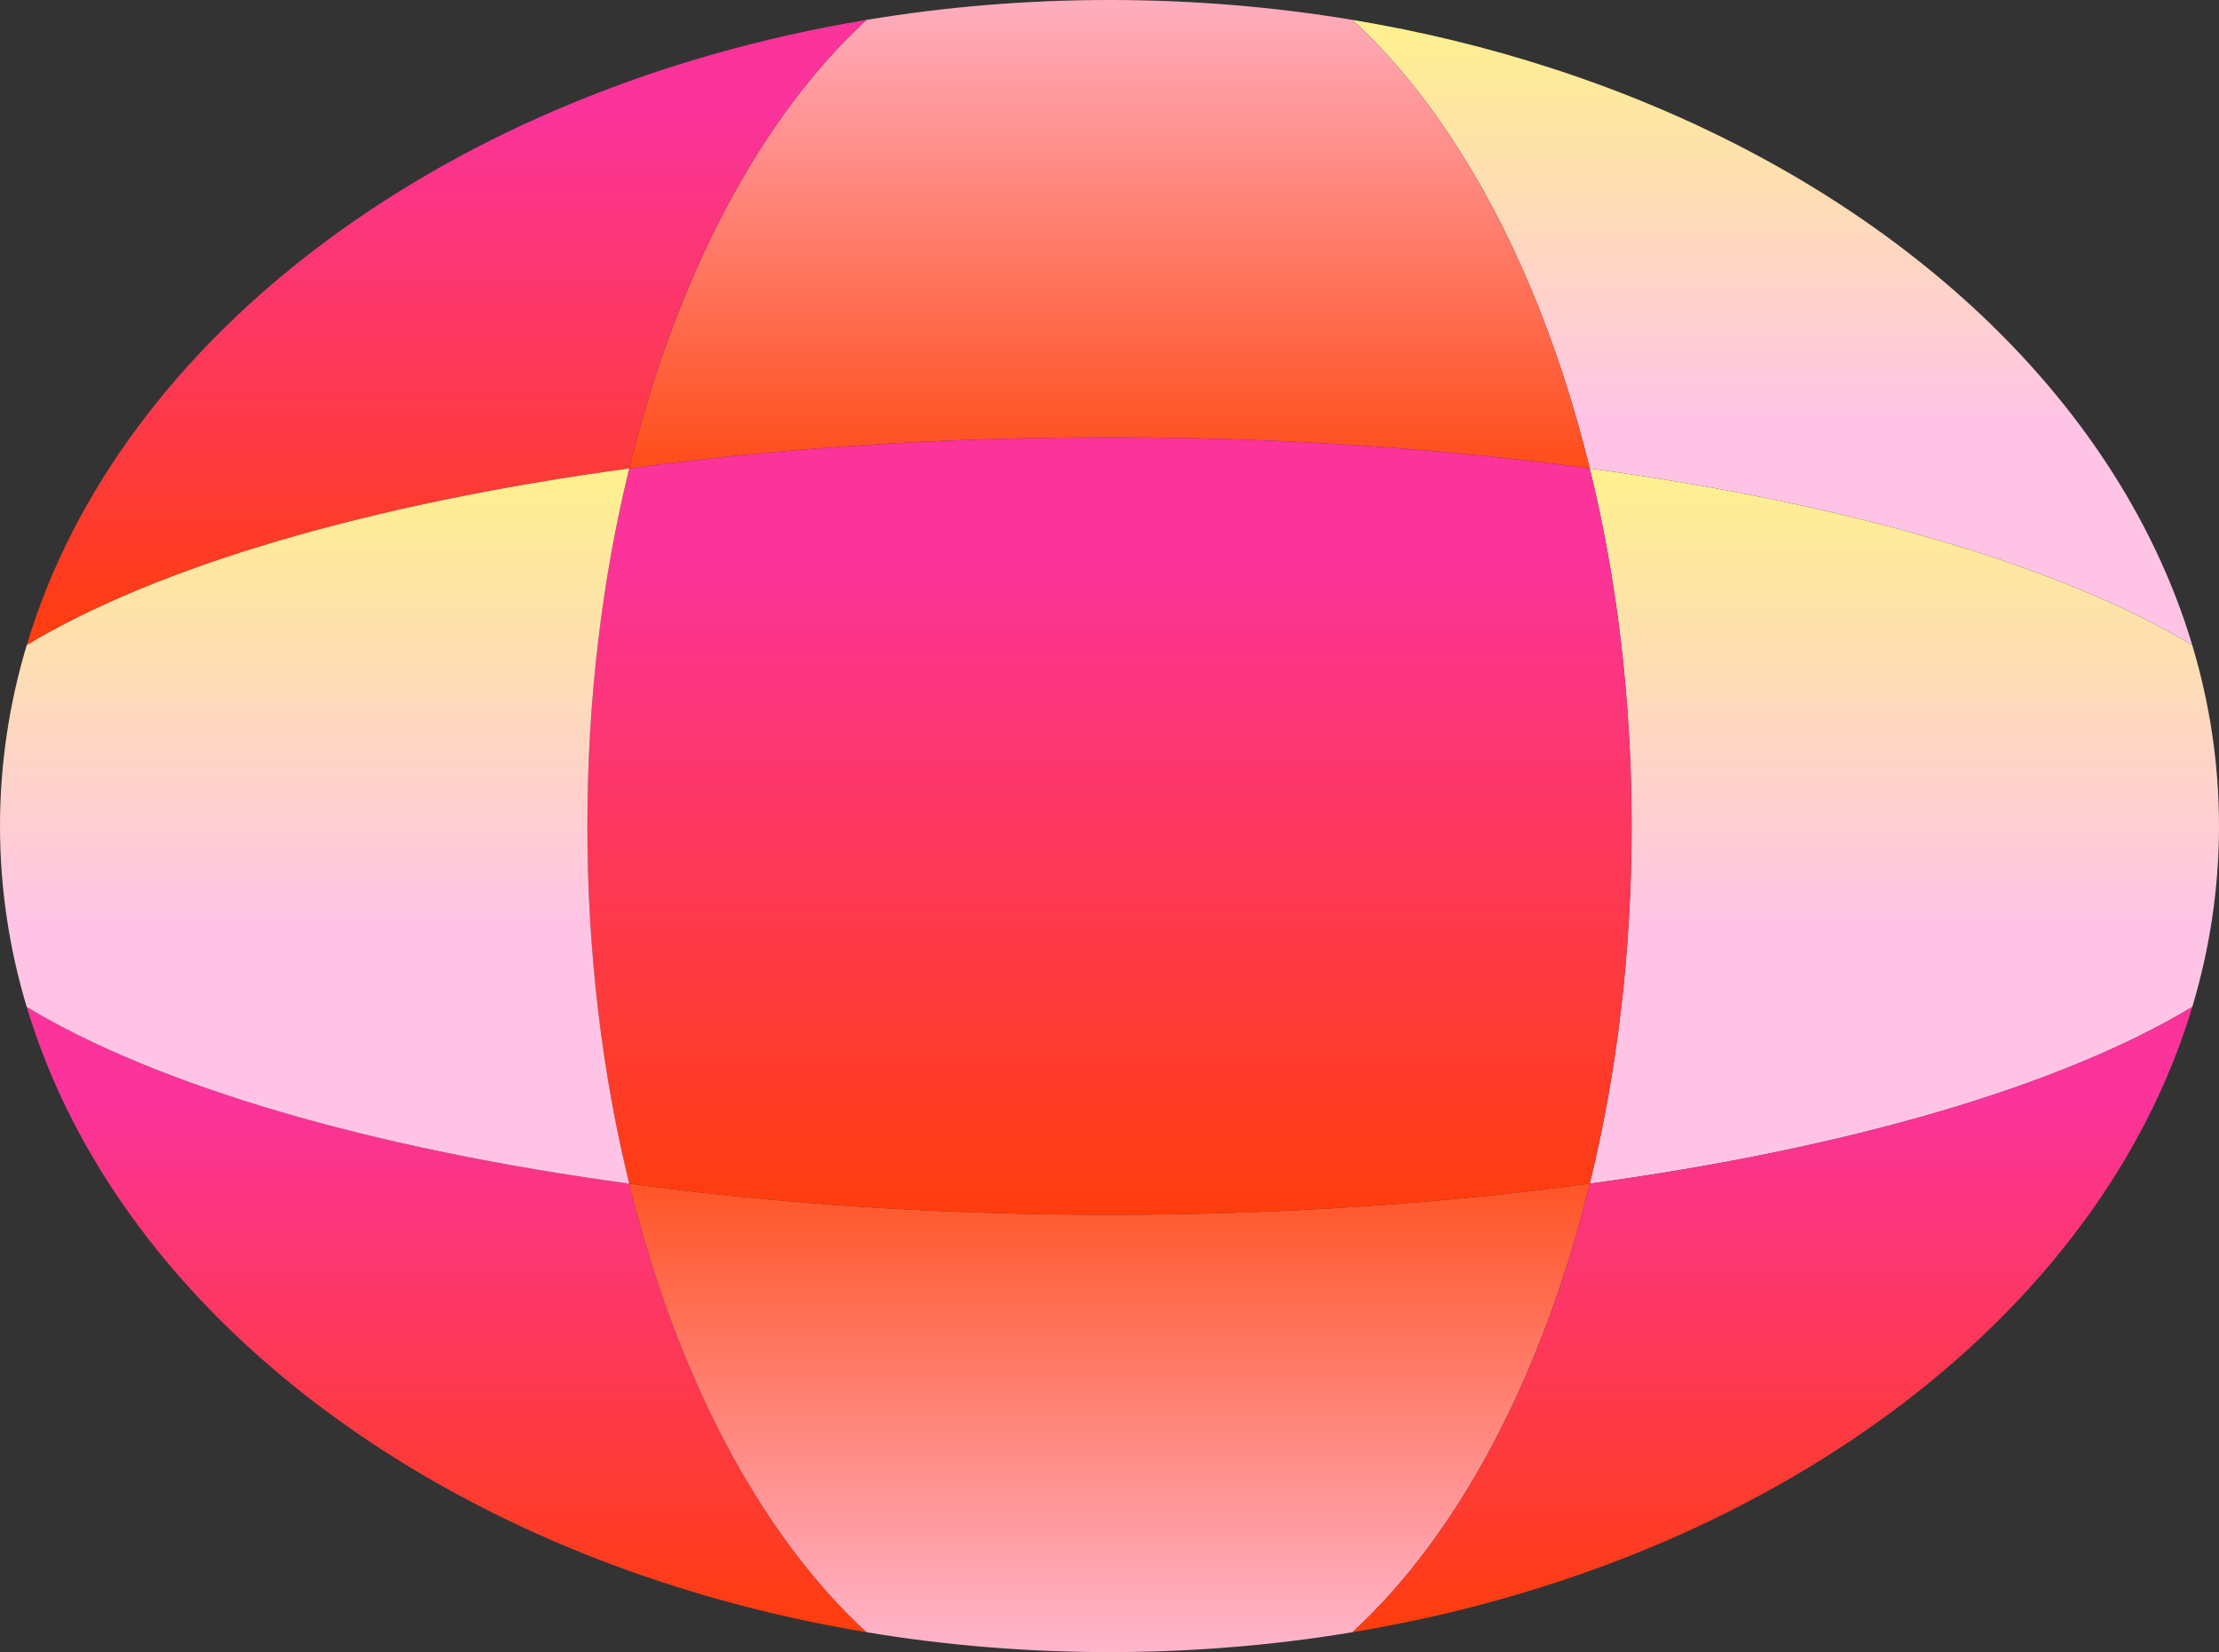
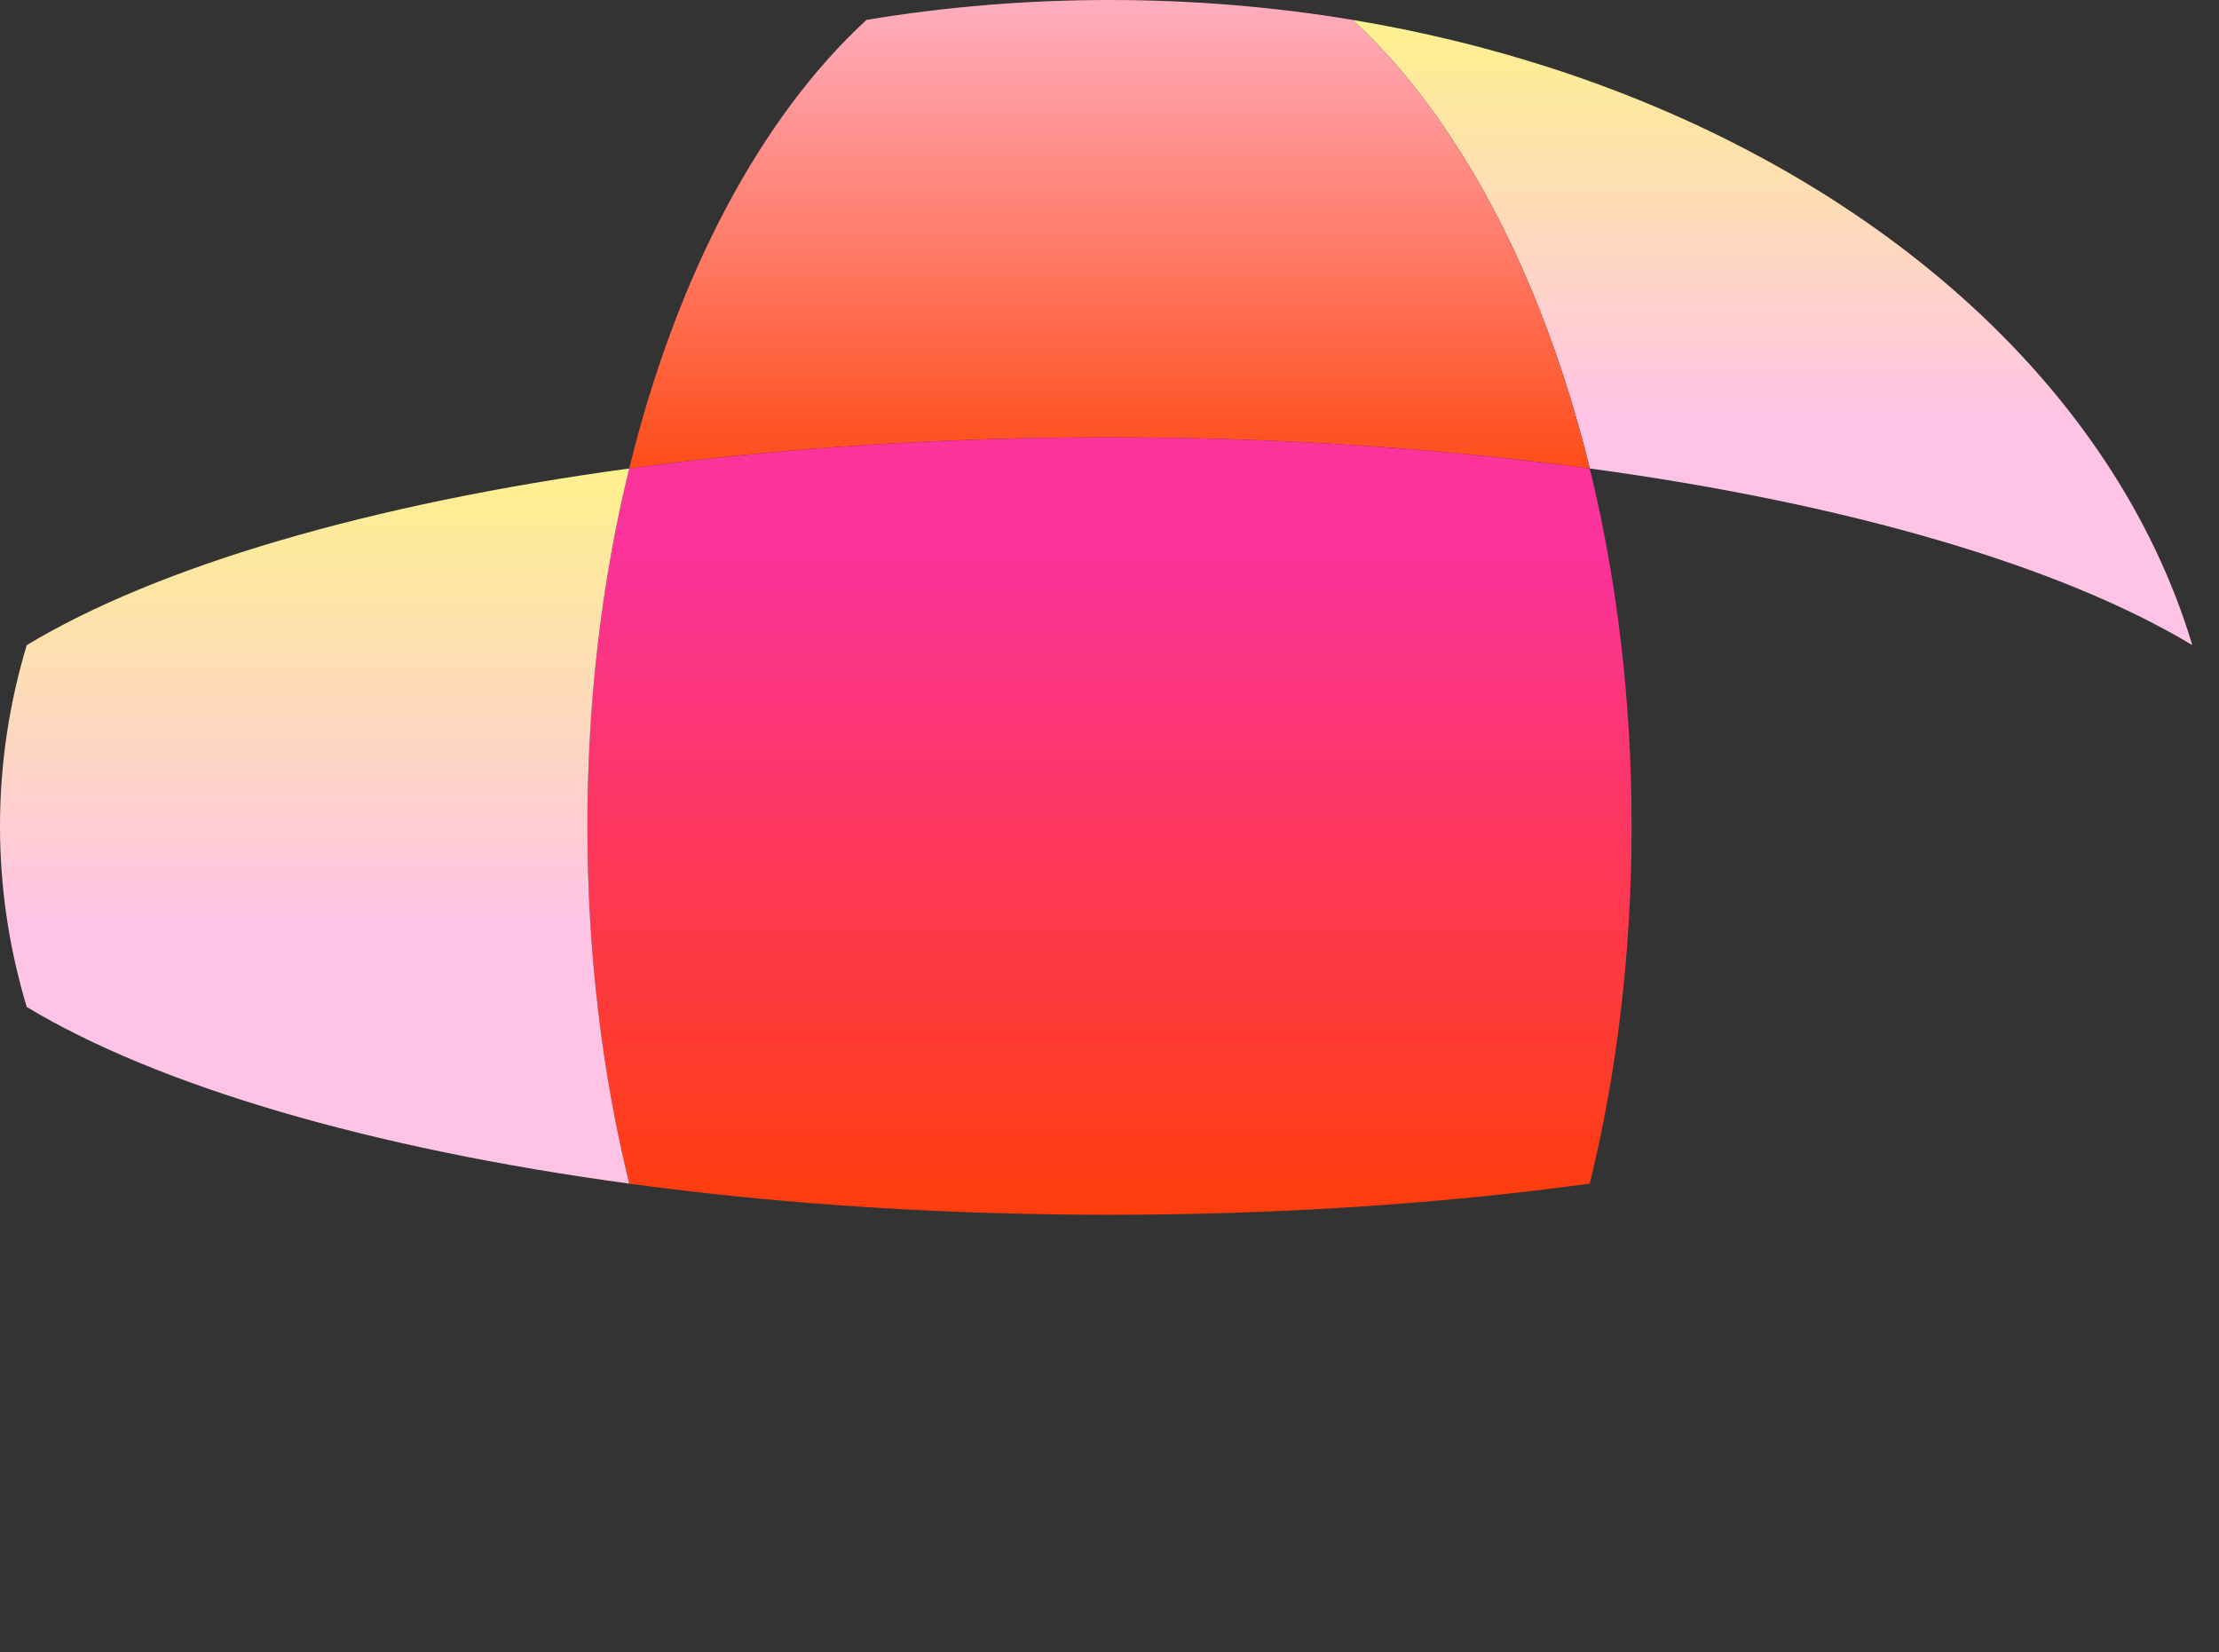
<svg xmlns="http://www.w3.org/2000/svg" width="180" height="134" viewBox="0 0 180 134" fill="none">
  <rect x="0" y="0" width="180" height="134" fill="#333333" stroke="none" />
-   <path d="M2.168 81.674C12.755 88.059 30.037 93.153 51.043 96.002C54.87 111.64 61.713 124.506 70.29 132.387C36.406 126.754 9.735 106.898 2.168 81.674Z" fill="url(#paint0_linear_1_3550)" />
-   <path d="M177.832 81.67C167.244 88.059 149.967 93.151 128.958 96.002C131.145 87.102 132.352 77.294 132.352 67C132.352 56.706 131.145 46.899 128.958 37.999C149.964 40.852 167.245 45.942 177.832 52.327C179.251 57.05 180 61.961 180 67C180 72.039 179.251 76.95 177.832 81.67Z" fill="url(#paint1_linear_1_3550)" />
  <path d="M125.771 5.504C151.841 13.918 171.507 31.25 177.833 52.326C167.246 45.941 149.964 40.851 128.958 37.998C126.406 27.571 122.515 18.377 117.657 11.072C115.233 7.423 112.573 4.239 109.711 1.613C115.278 2.537 120.648 3.847 125.771 5.504Z" fill="url(#paint2_linear_1_3550)" />
  <path d="M70.289 1.614C61.713 9.495 54.87 22.36 51.042 37.998C62.999 36.37 76.172 35.471 90 35.471C91.232 35.471 92.458 35.478 93.68 35.493C106.163 35.636 118.066 36.516 128.958 37.998C126.406 27.571 122.514 18.378 117.657 11.072C115.233 7.423 112.573 4.239 109.711 1.614C103.371 0.557 96.774 -0 90 -0C83.227 -0 76.629 0.558 70.289 1.614Z" fill="url(#paint3_linear_1_3550)" />
-   <path d="M51.042 37.998C30.036 40.851 12.754 45.941 2.167 52.326C9.734 27.105 36.406 7.246 70.289 1.613C61.713 9.494 54.87 22.36 51.042 37.998Z" fill="url(#paint4_linear_1_3550)" />
-   <path d="M128.957 96.002C117.001 97.63 103.828 98.529 90 98.529C86.941 98.529 83.911 98.485 80.921 98.397C70.403 98.096 60.354 97.272 51.043 96.003C54.871 111.64 61.714 124.506 70.29 132.386C76.63 133.443 83.227 134 90 134C93.252 134 96.459 133.872 99.621 133.619C103.045 133.351 106.415 132.937 109.711 132.386C118.288 124.505 125.13 111.64 128.958 96.002C128.958 96.002 128.957 96.002 128.957 96.002Z" fill="url(#paint5_linear_1_3550)" />
  <path d="M128.958 37.999C131.145 46.9 132.352 56.706 132.352 67.001C132.352 77.295 131.145 87.102 128.958 96.002C117.001 97.631 103.828 98.529 90 98.529C86.94 98.529 83.911 98.485 80.92 98.397C70.403 98.097 60.353 97.272 51.042 96.003C48.854 87.102 47.648 77.296 47.648 67.001C47.648 56.707 48.854 46.9 51.042 37.999C62.998 36.371 76.171 35.472 90 35.472C91.231 35.472 92.457 35.48 93.679 35.494C106.163 35.637 118.065 36.517 128.958 37.999Z" fill="url(#paint6_linear_1_3550)" />
-   <path d="M109.711 132.387C118.288 124.505 125.131 111.64 128.958 96.002C149.968 93.151 167.244 88.06 177.833 81.67C170.266 106.895 143.594 126.754 109.711 132.387Z" fill="url(#paint7_linear_1_3550)" />
  <path d="M47.648 67C47.648 77.295 48.855 87.101 51.042 96.002C30.036 93.152 12.755 88.058 2.168 81.673C0.749 76.953 0 72.043 0 67C0 61.961 0.749 57.05 2.168 52.327C12.754 45.941 30.036 40.852 51.042 37.998C48.855 46.899 47.648 56.706 47.648 67Z" fill="url(#paint8_linear_1_3550)" />
  <defs>
    <linearGradient id="paint0_linear_1_3550" x1="36.264" y1="135.807" x2="36.264" y2="89.538" gradientUnits="userSpaceOnUse">
      <stop stop-color="#FF3E00" />
      <stop offset="1" stop-color="#FB339A" />
    </linearGradient>
    <linearGradient id="paint1_linear_1_3550" x1="154.479" y1="74.646" x2="154.479" y2="26.493" gradientUnits="userSpaceOnUse">
      <stop stop-color="#FFC4E5" />
      <stop offset="1" stop-color="#FDFF72" />
    </linearGradient>
    <linearGradient id="paint2_linear_1_3550" x1="143.772" y1="33.654" x2="143.772" y2="-8.447" gradientUnits="userSpaceOnUse">
      <stop stop-color="#FFC4E5" />
      <stop offset="1" stop-color="#FDFF72" />
    </linearGradient>
    <linearGradient id="paint3_linear_1_3550" x1="90.082" y1="43.675" x2="90.082" y2="-8.793" gradientUnits="userSpaceOnUse">
      <stop stop-color="#FF3E00" />
      <stop offset="1" stop-color="#FFC4E5" />
    </linearGradient>
    <linearGradient id="paint4_linear_1_3550" x1="36.263" y1="55.747" x2="36.263" y2="9.478" gradientUnits="userSpaceOnUse">
      <stop stop-color="#FF3E00" />
      <stop offset="1" stop-color="#FB339A" />
    </linearGradient>
    <linearGradient id="paint5_linear_1_3550" x1="90.082" y1="139.677" x2="90.082" y2="87.209" gradientUnits="userSpaceOnUse">
      <stop stop-color="#FFC4E5" />
      <stop offset="1" stop-color="#FF3E00" />
    </linearGradient>
    <linearGradient id="paint6_linear_1_3550" x1="90.043" y1="102.783" x2="90.043" y2="45.251" gradientUnits="userSpaceOnUse">
      <stop stop-color="#FF3E00" />
      <stop offset="1" stop-color="#FB339A" />
    </linearGradient>
    <linearGradient id="paint7_linear_1_3550" x1="143.806" y1="135.808" x2="143.806" y2="89.535" gradientUnits="userSpaceOnUse">
      <stop stop-color="#FF3E00" />
      <stop offset="1" stop-color="#FB339A" />
    </linearGradient>
    <linearGradient id="paint8_linear_1_3550" x1="25.521" y1="74.646" x2="25.521" y2="26.492" gradientUnits="userSpaceOnUse">
      <stop stop-color="#FFC4E5" />
      <stop offset="1" stop-color="#FDFF72" />
    </linearGradient>
  </defs>
</svg>